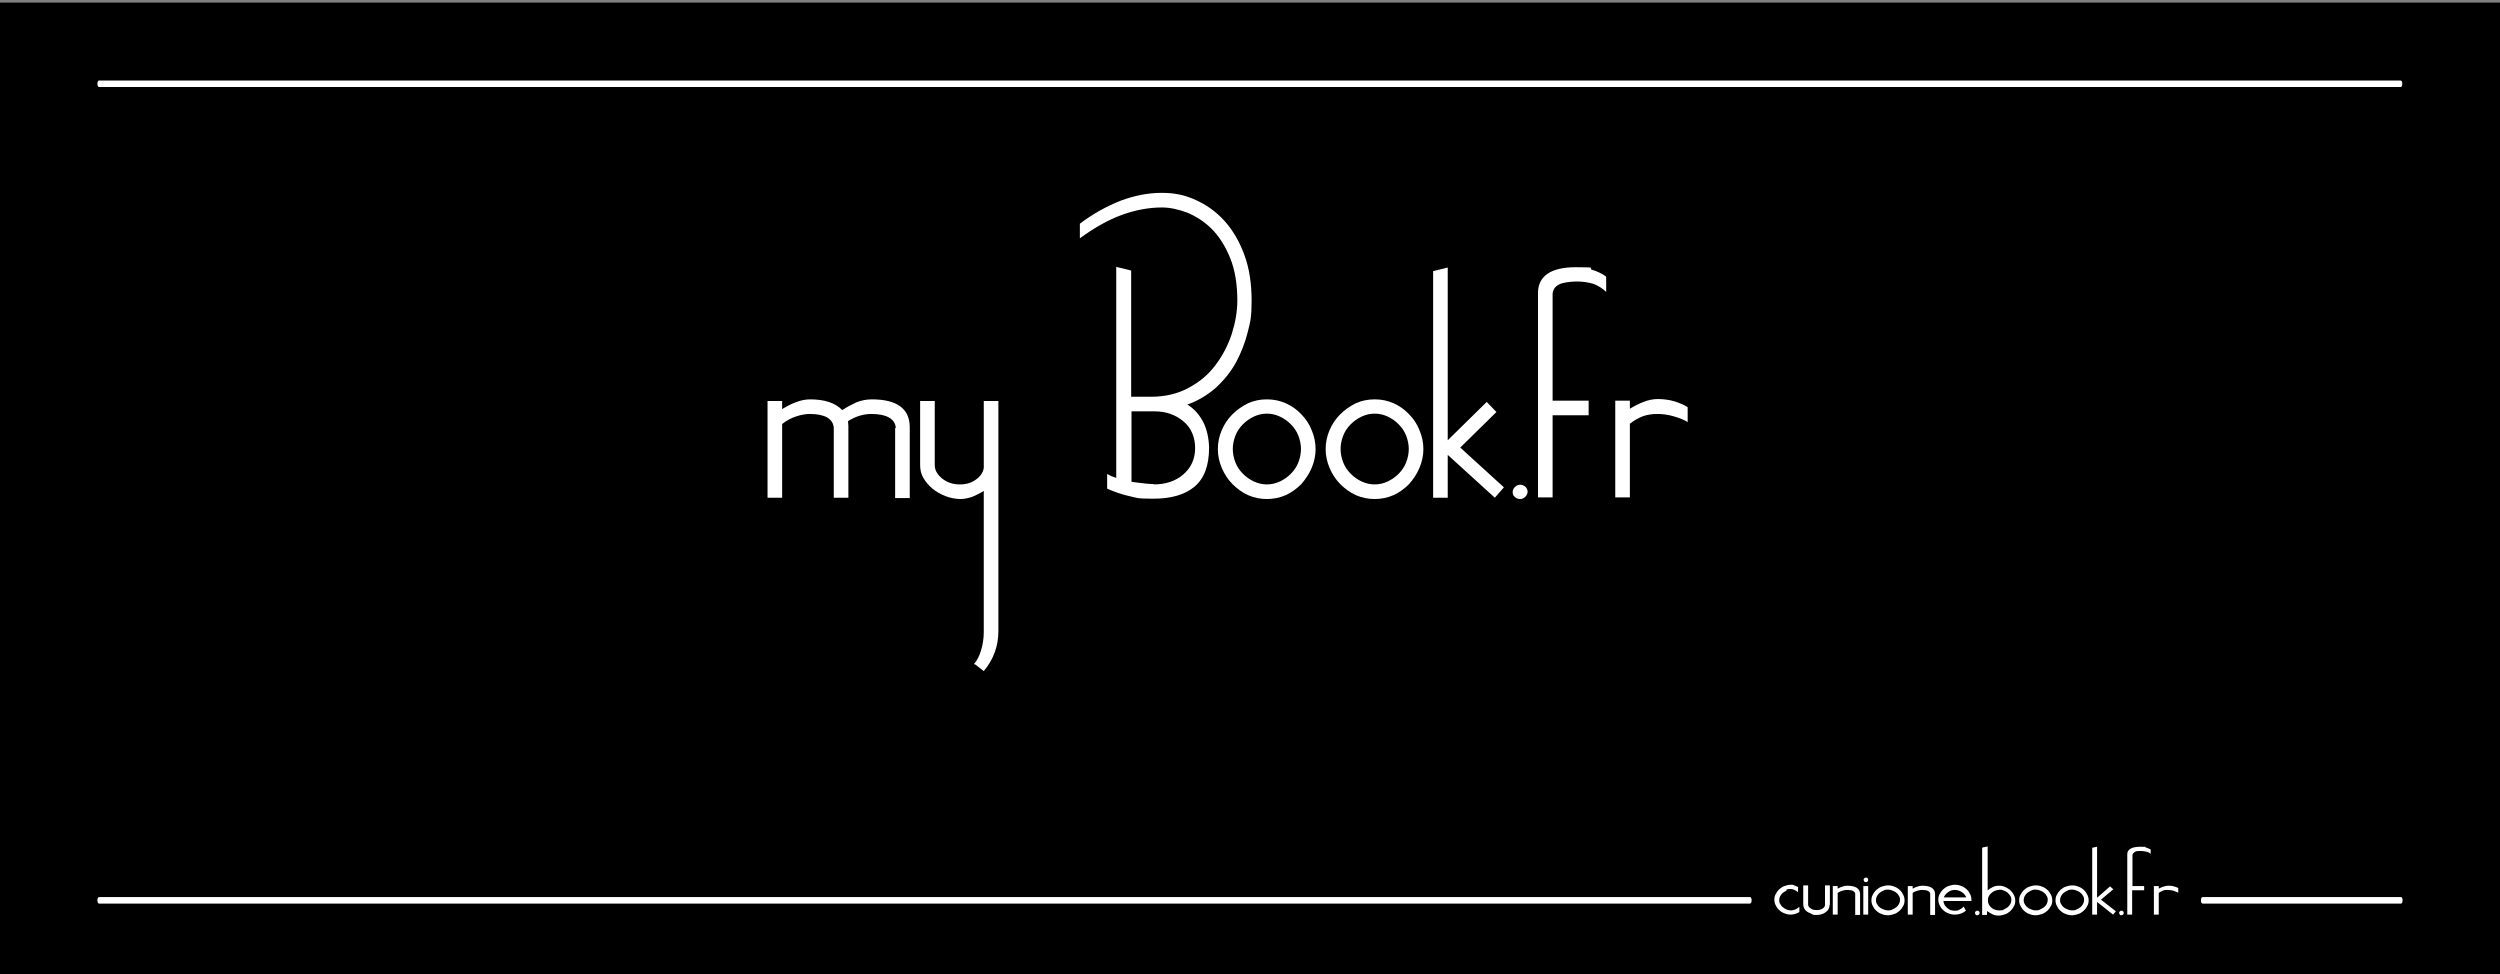
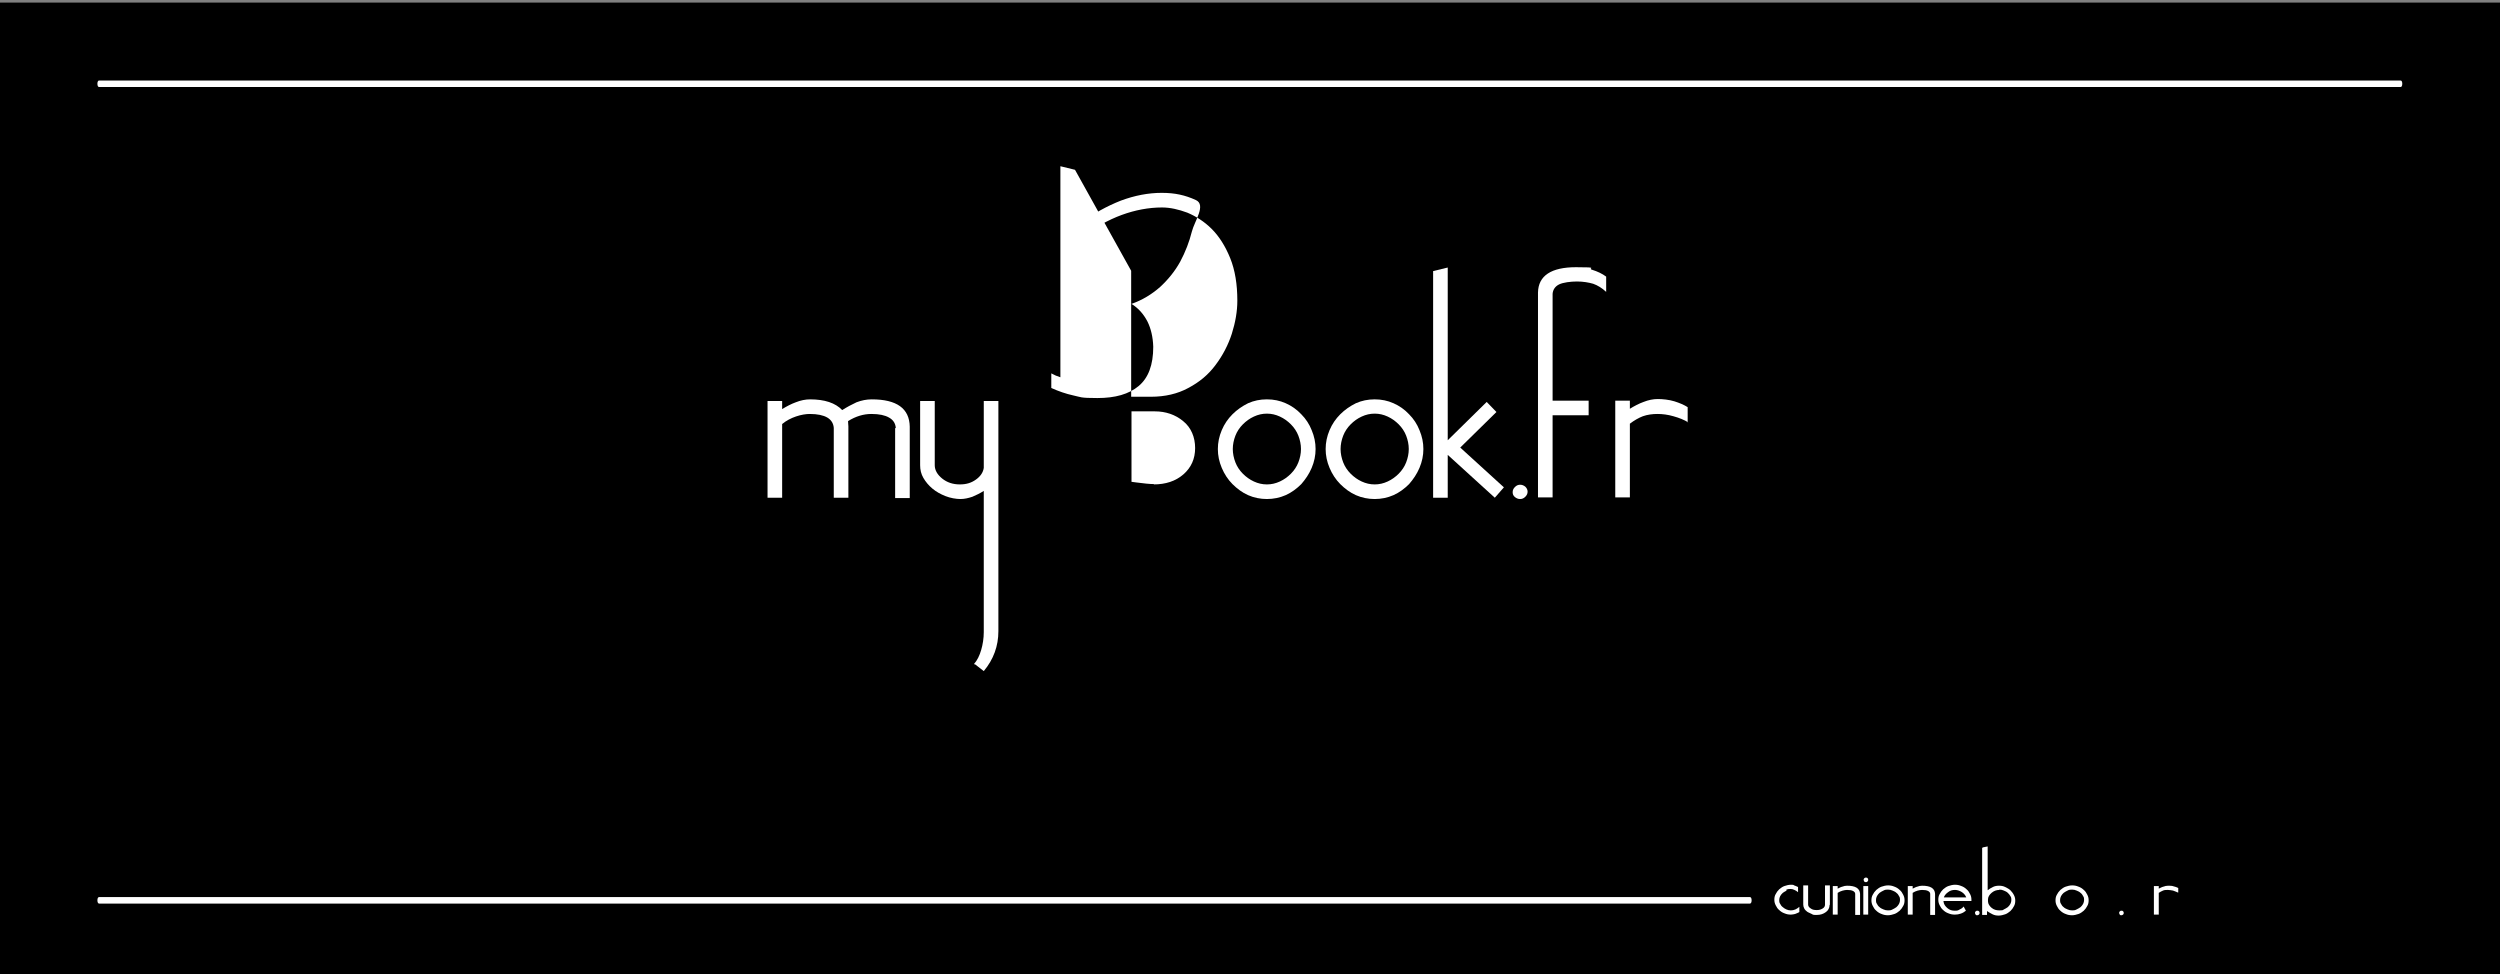
<svg xmlns="http://www.w3.org/2000/svg" version="1.1" viewBox="0 0 770 300">
  <rect x="0" y="0" width="770" height="300" fill="#808080" stroke="none" />
  <defs>
    <style>
      .cls-1 {
        fill: #fff;
      }

      .cls-2 {
        opacity: 0;
      }

      .cls-3 {
        fill: #f2f2f2;
      }
    </style>
  </defs>
  <g>
    <g id="Fond">
      <rect y=".8" width="770" height="300" />
    </g>
    <g id="Texte">
      <g>
        <g>
          <path class="cls-1" d="M550.3,274.3c-.4.2-.8.4-1.2.7-.3.3-.6.6-.8,1-.2.4-.3.8-.3,1.2s0,.8.3,1.2c.2.4.4.7.8,1,.3.3.7.5,1.1.7.4.2.9.3,1.4.3s.9-.1,1.4-.3c.4-.2.9-.5,1.2-.8v1.6c-.4.3-.9.4-1.3.6-.4.1-.9.2-1.3.2-.7,0-1.3-.1-2-.4-.6-.2-1.2-.6-1.6-1-.5-.4-.8-.9-1.1-1.5-.3-.6-.4-1.1-.4-1.7s.1-1.2.4-1.7c.3-.6.6-1,1.1-1.5.5-.4,1-.8,1.6-1,.6-.2,1.3-.4,2-.4s.7,0,1,.2c.3.1.8.3,1.2.5v1.6c-.3-.3-.7-.5-1.1-.7-.4-.2-.8-.3-1.2-.3s-.9,0-1.4.3Z" />
          <path class="cls-1" d="M563.5,278.8c0,.8-.4,1.6-1.1,2.1-.8.6-1.7.9-2.8.9s-1.1,0-1.6-.3-1-.4-1.4-.7-.7-.6-.9-1c-.2-.4-.3-.8-.3-1.2v-5.9h1.5v5.9c0,.5.3.9.8,1.2.5.4,1.1.5,1.9.5s1.3-.2,1.8-.5c.5-.3.7-.7.7-1.2v-5.9h1.5v5.9Z" />
          <path class="cls-1" d="M571.4,275.3c0-.4-.3-.7-.7-.9-.4-.2-1-.3-1.8-.3s-2,.3-2.9.9v6.7h-1.5v-8.8h1.5v.8c.5-.2.9-.5,1.4-.6.5-.2,1-.3,1.5-.3,2.6,0,3.9.8,4,2.5v6.5h-1.5v-6.4Z" />
          <path class="cls-1" d="M573.9,272.9h1.5v8.8h-1.5v-8.8ZM575.2,270.5c.2.1.2.3.2.5s0,.3-.2.5-.3.2-.5.2-.4,0-.5-.2-.2-.3-.2-.5,0-.3.2-.5.3-.2.5-.2.4,0,.5.2Z" />
          <path class="cls-1" d="M583.5,273.1c.6.2,1.2.6,1.6,1,.5.4.8.9,1.1,1.5.3.6.4,1.1.4,1.7s-.1,1.2-.4,1.7c-.3.6-.6,1-1.1,1.5-.5.4-1,.8-1.6,1-.6.2-1.3.4-2,.4s-1.3-.1-2-.4c-.6-.2-1.2-.6-1.6-1-.5-.4-.8-.9-1.1-1.5-.3-.6-.4-1.1-.4-1.7s.1-1.2.4-1.7c.3-.6.6-1,1.1-1.5.5-.4,1-.8,1.6-1,.6-.2,1.3-.4,2-.4s1.3.1,2,.4ZM580.1,274.3c-.4.2-.8.4-1.2.7-.3.3-.6.6-.8,1-.2.4-.3.8-.3,1.2s0,.8.3,1.2c.2.4.4.7.8,1,.3.3.7.5,1.2.7.4.2.9.3,1.4.3s.9,0,1.4-.3c.4-.2.8-.4,1.2-.7.3-.3.6-.6.8-1,.2-.4.3-.8.3-1.2s0-.8-.3-1.2c-.2-.4-.4-.7-.8-1-.3-.3-.7-.5-1.2-.7-.4-.2-.9-.3-1.4-.3s-.9,0-1.4.3Z" />
          <path class="cls-1" d="M594.5,275.3c0-.4-.3-.7-.7-.9-.4-.2-1-.3-1.8-.3s-2,.3-2.9.9v6.7h-1.5v-8.8h1.5v.8c.5-.2.9-.5,1.4-.6.5-.2,1-.3,1.5-.3,2.6,0,3.9.8,4,2.5v6.5h-1.5v-6.4Z" />
          <path class="cls-1" d="M598.6,277.7c.1.8.5,1.4,1.2,2s1.4.8,2.3.8,1-.1,1.5-.4c.5-.2.9-.5,1.2-.9l.7,1.3c-.5.4-1,.7-1.6.9-.6.2-1.1.3-1.8.3s-1.3-.1-2-.4c-.6-.2-1.2-.6-1.6-1-.5-.4-.8-.9-1.1-1.5-.3-.6-.4-1.1-.4-1.7s.1-1.2.4-1.7c.3-.6.6-1,1.1-1.5.5-.4,1-.8,1.6-1,.6-.2,1.3-.4,2-.4s1.3.1,2,.4c.6.2,1.2.6,1.6,1,.5.4.8.9,1.1,1.5.3.6.4,1.1.4,1.7s0,.3,0,.4h-8.6ZM602.1,274.1c-.8,0-1.5.2-2.1.7-.6.4-1.1,1-1.3,1.6h6.9c-.2-.6-.7-1.2-1.3-1.6-.6-.4-1.4-.7-2.1-.7h0Z" />
          <path class="cls-1" d="M609.5,280.7c.2.1.2.3.2.5s0,.3-.2.5c-.2.1-.3.2-.5.2s-.4,0-.5-.2-.2-.3-.2-.5,0-.3.2-.5.3-.2.5-.2.4,0,.5.2Z" />
          <path class="cls-1" d="M610.7,261l1.5-.3v13.5c.5-.4,1-.7,1.6-1s1.2-.4,1.9-.4,1.3.1,1.9.4,1.2.6,1.6,1,.8.9,1.1,1.5c.3.6.4,1.1.4,1.7s-.1,1.2-.4,1.7c-.3.6-.6,1-1.1,1.5-.5.4-1,.8-1.6,1s-1.3.4-2,.4-1.3-.1-1.9-.4c-.6-.3-1.1-.6-1.7-1v1.2h-1.5v-20.6ZM615.8,274.1c-.9,0-1.7.3-2.4.9-.7.6-1.1,1.3-1.1,2v.6c0,.8.5,1.5,1.1,2,.7.6,1.5.8,2.4.8s1,0,1.4-.3c.4-.2.8-.4,1.2-.7.3-.3.6-.6.8-1,.2-.4.3-.8.3-1.2s0-.8-.3-1.2c-.2-.4-.5-.7-.8-1s-.7-.5-1.2-.7c-.4-.2-.9-.3-1.4-.3h0Z" />
-           <path class="cls-1" d="M629,273.1c.6.2,1.2.6,1.6,1,.5.4.8.9,1.1,1.5.3.6.4,1.1.4,1.7s-.1,1.2-.4,1.7c-.3.6-.6,1-1.1,1.5-.5.4-1,.8-1.6,1-.6.2-1.3.4-2,.4s-1.3-.1-2-.4c-.6-.2-1.2-.6-1.6-1-.5-.4-.8-.9-1.1-1.5-.3-.6-.4-1.1-.4-1.7s.1-1.2.4-1.7c.3-.6.6-1,1.1-1.5.5-.4,1-.8,1.6-1,.6-.2,1.3-.4,2-.4s1.3.1,2,.4ZM625.6,274.3c-.4.2-.8.4-1.2.7-.3.3-.6.6-.8,1-.2.4-.3.8-.3,1.2s0,.8.3,1.2c.2.4.4.7.8,1,.3.3.7.5,1.2.7.4.2.9.3,1.4.3s.9,0,1.4-.3c.4-.2.8-.4,1.2-.7.3-.3.6-.6.8-1,.2-.4.3-.8.3-1.2s0-.8-.3-1.2c-.2-.4-.4-.7-.8-1-.3-.3-.7-.5-1.2-.7-.4-.2-.9-.3-1.4-.3s-.9,0-1.4.3Z" />
          <path class="cls-1" d="M640.2,273.1c.6.2,1.2.6,1.6,1,.5.4.8.9,1.1,1.5.3.6.4,1.1.4,1.7s-.1,1.2-.4,1.7c-.3.6-.6,1-1.1,1.5-.5.4-1,.8-1.6,1-.6.2-1.3.4-2,.4s-1.3-.1-2-.4c-.6-.2-1.2-.6-1.6-1-.5-.4-.8-.9-1.1-1.5-.3-.6-.4-1.1-.4-1.7s.1-1.2.4-1.7c.3-.6.6-1,1.1-1.5.5-.4,1-.8,1.6-1,.6-.2,1.3-.4,2-.4s1.3.1,2,.4ZM636.8,274.3c-.4.2-.8.4-1.2.7-.3.3-.6.6-.8,1-.2.4-.3.8-.3,1.2s0,.8.3,1.2c.2.4.4.7.8,1,.3.3.7.5,1.2.7.4.2.9.3,1.4.3s.9,0,1.4-.3c.4-.2.8-.4,1.2-.7.3-.3.6-.6.8-1,.2-.4.3-.8.3-1.2s0-.8-.3-1.2c-.2-.4-.4-.7-.8-1-.3-.3-.7-.5-1.2-.7-.4-.2-.9-.3-1.4-.3s-.9,0-1.4.3Z" />
-           <path class="cls-1" d="M647.1,277.1l4.6,3.6-.9,1-4.9-3.9v3.9h-1.5v-20.6l1.5-.3v15.7l4-3.5,1,.9-3.8,3.2Z" />
          <path class="cls-1" d="M653.9,280.7c.2.1.2.3.2.5s0,.3-.2.5c-.2.1-.3.2-.5.2s-.4,0-.5-.2-.2-.3-.2-.5,0-.3.2-.5.3-.2.5-.2.4,0,.5.2Z" />
-           <path class="cls-1" d="M656.7,272.9h3.7v1.3h-3.7v7.5h-1.5v-18.6c0-1.5,1.4-2.3,4-2.3s1.1,0,1.7.2c.5.2,1,.4,1.5.6v1.4c-.4-.4-.9-.6-1.4-.7-.5-.1-1-.2-1.7-.2s-1.4,0-1.8.3-.6.5-.7.9v9.7Z" />
          <path class="cls-1" d="M670.8,274.9c-.4-.2-1-.4-1.5-.6-.6-.1-1.1-.2-1.6-.2s-1.1,0-1.5.2-.9.4-1.3.7v6.7h-1.5v-8.8h1.5v.8c.5-.2.9-.5,1.4-.6.5-.2,1-.3,1.5-.3s1.2,0,1.7.2c.5.1,1,.3,1.4.5v1.4Z" />
        </g>
-         <path class="cls-1" d="M739.5,278.3h-61.1c-.3,0-.5-.4-.5-1s.2-1,.5-1h61.1c.3,0,.5.4.5,1s-.2,1-.5,1Z" />
        <path class="cls-1" d="M539,276.3H30.5c-.3,0-.5.4-.5,1s.2,1,.5,1h508.5c.3,0,.5-.4.5-1s-.2-1-.5-1Z" />
      </g>
      <path class="cls-1" d="M739.5,24.8H30.5c-.3,0-.5.4-.5,1s.2,1,.5,1h708.9c.3,0,.5-.4.5-1s-.2-1-.5-1Z" />
    </g>
    <g id="Logo">
      <g>
        <path class="cls-1" d="M300,204.5c1-1.1,1.7-2.6,2.2-4.3.5-1.7.8-3.6.8-5.5v-43.5c-1.1.7-2.3,1.3-3.5,1.8-1.2.4-2.4.7-3.7.7s-3.1-.3-4.6-.9c-1.5-.6-2.8-1.3-4-2.3-1.2-1-2.1-2.1-2.8-3.3-.7-1.2-1-2.5-1-3.9v-19.8h4.5v19.8c0,1.5.8,2.9,2.3,4.1,1.5,1.2,3.3,1.8,5.4,1.8s3.6-.5,5-1.5c1.4-1,2.2-2.2,2.4-3.6v-20.6h4.5v70.9c0,4.6-1.5,8.7-4.5,12.3l-2.7-2.1h-.3Z" />
        <g>
          <path class="cls-1" d="M275.9,131.8c-.1-1.4-.8-2.5-2.1-3.2-1.2-.7-3-1.1-5.4-1.1s-4.8.7-7.2,2.2h0c0,.7.1,1.2.1,1.6v22h-4.5v-21.5c-.1-1.4-.8-2.5-2-3.2-1.2-.7-3-1.1-5.4-1.1s-6,1-8.5,3.1v22.7h-4.5v-29.8h4.5v2.5c1.3-.8,2.8-1.6,4.2-2.1,1.5-.6,3-.9,4.4-.9,4.5,0,7.8,1.1,9.9,3.3,1.4-.9,2.9-1.7,4.4-2.4,1.6-.6,3.1-.9,4.7-.9,7.7,0,11.6,2.8,11.7,8.4v22h-4.5v-21.5Z" />
-           <path class="cls-1" d="M348.4,83.4v38.8h6.1c4.3,0,8.2-.9,11.5-2.7,3.4-1.8,6.2-4.1,8.4-7.1,2.2-2.9,3.9-6.2,5-9.6,1.1-3.5,1.7-6.9,1.7-10.2,0-5-.7-9.4-2.2-13.1-1.5-3.7-3.4-6.7-5.7-9-2.3-2.3-4.9-3.9-7.5-5-2.7-1-5.3-1.6-7.8-1.6-4.1,0-8.3.8-12.4,2.3s-8.4,3.9-12.9,7.2v-4.5c4.1-3.1,8.3-5.4,12.6-7.1,4.3-1.6,8.5-2.4,12.6-2.4s7.2.7,10.5,2.2c3.3,1.5,6.3,3.6,8.9,6.5,2.6,2.9,4.6,6.4,6.1,10.5,1.5,4.1,2.2,8.8,2.2,14s-.4,6.5-1.2,9.7c-.8,3.2-2,6.3-3.6,9.3-1.6,2.9-3.7,5.5-6.2,7.8-2.5,2.2-5.4,4-8.8,5.2,2.1,1.3,3.7,3.1,4.9,5.4,1.1,2.2,1.7,4.8,1.8,7.8,0,5.6-1.5,9.6-4.5,12.1-3,2.5-7.2,3.7-12.7,3.7s-5-.3-7.4-.8c-2.3-.5-4.6-1.3-6.8-2.3v-4.5c.9.5,1.8.9,2.8,1.2v-65l4.5,1.1ZM355.3,149.2c3.7,0,6.8-1,9.2-3.1s3.6-4.8,3.6-8.1-1.2-6.3-3.7-8.3c-2.4-2-5.4-3-8.7-3h-7.2v21.7c.2,0,.7.1,1.5.2,2.3.3,4.1.5,5.5.5Z" />
+           <path class="cls-1" d="M348.4,83.4v38.8h6.1c4.3,0,8.2-.9,11.5-2.7,3.4-1.8,6.2-4.1,8.4-7.1,2.2-2.9,3.9-6.2,5-9.6,1.1-3.5,1.7-6.9,1.7-10.2,0-5-.7-9.4-2.2-13.1-1.5-3.7-3.4-6.7-5.7-9-2.3-2.3-4.9-3.9-7.5-5-2.7-1-5.3-1.6-7.8-1.6-4.1,0-8.3.8-12.4,2.3s-8.4,3.9-12.9,7.2v-4.5c4.1-3.1,8.3-5.4,12.6-7.1,4.3-1.6,8.5-2.4,12.6-2.4s7.2.7,10.5,2.2s-.4,6.5-1.2,9.7c-.8,3.2-2,6.3-3.6,9.3-1.6,2.9-3.7,5.5-6.2,7.8-2.5,2.2-5.4,4-8.8,5.2,2.1,1.3,3.7,3.1,4.9,5.4,1.1,2.2,1.7,4.8,1.8,7.8,0,5.6-1.5,9.6-4.5,12.1-3,2.5-7.2,3.7-12.7,3.7s-5-.3-7.4-.8c-2.3-.5-4.6-1.3-6.8-2.3v-4.5c.9.5,1.8.9,2.8,1.2v-65l4.5,1.1ZM355.3,149.2c3.7,0,6.8-1,9.2-3.1s3.6-4.8,3.6-8.1-1.2-6.3-3.7-8.3c-2.4-2-5.4-3-8.7-3h-7.2v21.7c.2,0,.7.1,1.5.2,2.3.3,4.1.5,5.5.5Z" />
          <path class="cls-1" d="M396,124.2c1.8.8,3.4,1.9,4.8,3.4,1.4,1.4,2.5,3.1,3.2,4.9.8,1.9,1.2,3.8,1.2,5.8s-.4,3.9-1.2,5.8c-.8,1.9-1.9,3.5-3.2,5-1.4,1.4-3,2.6-4.8,3.4-1.8.8-3.8,1.2-5.8,1.2s-4-.4-5.8-1.2c-1.8-.8-3.4-2-4.8-3.4-1.4-1.4-2.5-3.1-3.3-5-.8-1.9-1.2-3.8-1.2-5.8s.4-3.9,1.2-5.8c.8-1.9,1.9-3.5,3.3-4.9,1.4-1.4,3-2.5,4.8-3.4,1.8-.8,3.7-1.2,5.8-1.2s4,.4,5.8,1.2ZM386.2,128.3c-1.3.6-2.4,1.4-3.4,2.4-1,1-1.8,2.2-2.3,3.5-.5,1.3-.8,2.7-.8,4.1s.3,2.8.8,4.1c.5,1.3,1.3,2.5,2.3,3.5,1,1,2.1,1.8,3.4,2.4,1.3.6,2.6.9,4,.9s2.7-.3,4-.9c1.3-.6,2.4-1.4,3.4-2.4,1-1,1.8-2.2,2.3-3.5.5-1.3.8-2.7.8-4.1s-.3-2.8-.8-4.1c-.5-1.3-1.3-2.5-2.3-3.5-1-1-2.1-1.8-3.4-2.4-1.3-.6-2.6-.9-4-.9s-2.7.3-4,.9Z" />
          <path class="cls-1" d="M429.2,124.2c1.8.8,3.4,1.9,4.8,3.4,1.4,1.4,2.5,3.1,3.2,4.9.8,1.9,1.2,3.8,1.2,5.8s-.4,3.9-1.2,5.8c-.8,1.9-1.9,3.5-3.2,5-1.4,1.4-3,2.6-4.8,3.4-1.8.8-3.8,1.2-5.8,1.2s-4-.4-5.8-1.2c-1.8-.8-3.4-2-4.8-3.4-1.4-1.4-2.5-3.1-3.3-5-.8-1.9-1.2-3.8-1.2-5.8s.4-3.9,1.2-5.8c.8-1.9,1.9-3.5,3.3-4.9,1.4-1.4,3-2.5,4.8-3.4,1.8-.8,3.7-1.2,5.8-1.2s4,.4,5.8,1.2ZM419.4,128.3c-1.3.6-2.4,1.4-3.4,2.4-1,1-1.8,2.2-2.3,3.5-.5,1.3-.8,2.7-.8,4.1s.3,2.8.8,4.1c.5,1.3,1.3,2.5,2.3,3.5,1,1,2.1,1.8,3.4,2.4,1.3.6,2.6.9,4,.9s2.7-.3,4-.9c1.3-.6,2.4-1.4,3.4-2.4,1-1,1.8-2.2,2.3-3.5.5-1.3.8-2.7.8-4.1s-.3-2.8-.8-4.1c-.5-1.3-1.3-2.5-2.3-3.5-1-1-2.1-1.8-3.4-2.4-1.3-.6-2.6-.9-4-.9s-2.7.3-4,.9Z" />
          <path class="cls-1" d="M449.7,137.8l13.5,12.3-2.8,3.2-14.5-13.2v13.2h-4.5v-69.8l4.5-1.1v53.2l12-11.8,3,3.1-11.2,11Z" />
          <path class="cls-1" d="M469.8,149.9c.4.4.7.9.7,1.5s-.2,1.1-.7,1.6-1,.7-1.6.7-1.1-.2-1.6-.6-.7-.9-.7-1.5.2-1.1.7-1.6,1-.7,1.6-.7,1.1.2,1.6.6Z" />
          <path class="cls-1" d="M478.2,123.4h11.1v4.5h-11.1v25.3h-4.5v-63.1c.1-5.2,4.1-7.8,11.7-7.8s3.3.3,5,.8c1.6.5,3.1,1.2,4.3,2.1v4.7c-1.3-1.2-2.6-2-4-2.5-1.4-.4-3.1-.7-5-.7s-4.3.3-5.5.9c-1.2.6-1.9,1.6-2,2.9v32.8Z" />
          <path class="cls-1" d="M520,130.1c-1.3-.8-2.8-1.4-4.6-1.9-1.7-.5-3.4-.7-4.9-.7s-3.1.2-4.5.7c-1.3.5-2.7,1.3-4,2.3v22.7h-4.5v-29.8h4.5v2.5c1.3-.8,2.8-1.6,4.2-2.1,1.5-.6,3-.9,4.4-.9s3.5.2,5.1.7c1.6.5,3,1.1,4.1,1.8v4.7Z" />
        </g>
      </g>
      <g class="cls-2">
        <path class="cls-3" d="M300,149.5c1,1.1,1.7,2.6,2.2,4.3.5,1.7.8,3.6.8,5.5v43.5c-1.1-.7-2.3-1.3-3.5-1.8-1.2-.4-2.4-.7-3.7-.7s-3.1.3-4.6.9c-1.5.6-2.8,1.3-4,2.3-1.2,1-2.1,2.1-2.8,3.3-.7,1.2-1,2.5-1,3.9v19.8h4.5v-19.8c0-1.5.8-2.9,2.3-4.1,1.5-1.2,3.3-1.8,5.4-1.8s3.6.5,5,1.5c1.4,1,2.2,2.2,2.4,3.6v20.6h4.5v-70.9c0-4.6-1.5-8.7-4.5-12.3l-2.7,2.1h-.3Z" />
        <g>
          <path class="cls-3" d="M275.9,149.6h4.5v22c-.1,5.6-4.1,8.4-11.7,8.4s-3.1-.3-4.7-.9c-1.6-.6-3.1-1.4-4.4-2.4-2.1,2.2-5.4,3.3-9.9,3.3s-3-.3-4.4-.9c-1.5-.6-2.9-1.3-4.2-2.1v2.5h-4.5v-29.8h4.5v22.7c2.5,2,5.3,3.1,8.5,3.1s4.2-.4,5.4-1.1c1.2-.7,1.9-1.8,2-3.2v-21.5h4.5v22c0,.3,0,.8-.1,1.4h0c2.4,1.6,4.8,2.4,7.2,2.4s4.2-.4,5.4-1.1c1.2-.7,1.9-1.8,2.1-3.2v-21.5Z" />
          <path class="cls-3" d="M343.9,220.6v-65c-.9.3-1.9.7-2.8,1.2v-4.5c2.2-1,4.5-1.8,6.8-2.3,2.3-.5,4.8-.8,7.4-.8,5.4,0,9.6,1.2,12.7,3.7,3,2.5,4.5,6.5,4.5,12.1,0,2.9-.6,5.5-1.8,7.8-1.1,2.2-2.8,4-4.9,5.4,3.3,1.2,6.3,3,8.8,5.2,2.5,2.2,4.6,4.8,6.2,7.8,1.6,2.9,2.8,6,3.6,9.3.8,3.2,1.2,6.5,1.2,9.7,0,5.2-.7,9.8-2.2,14-1.5,4.1-3.5,7.6-6.1,10.5-2.6,2.9-5.6,5.1-8.9,6.5-3.3,1.5-6.8,2.2-10.5,2.2s-8.3-.8-12.6-2.4c-4.3-1.6-8.5-4-12.6-7.1v-4.5c4.5,3.2,8.8,5.6,12.9,7.2s8.2,2.3,12.4,2.3,5.1-.5,7.8-1.6c2.7-1,5.2-2.7,7.5-5,2.3-2.3,4.2-5.3,5.7-9,1.5-3.7,2.2-8.1,2.2-13.1s-.6-6.7-1.7-10.2c-1.1-3.5-2.8-6.7-5-9.6-2.2-2.9-5-5.3-8.4-7.1-3.4-1.8-7.2-2.7-11.5-2.7h-6.1v38.8l-4.5,1.1ZM349.9,154.3c-.7.1-1.2.2-1.5.2v21.7h7.2c3.4,0,6.3-1,8.7-3,2.4-2,3.7-4.7,3.7-8.3s-1.2-6.1-3.6-8.1-5.4-3.1-9.2-3.1-3.2.2-5.5.5Z" />
          <path class="cls-3" d="M390.2,180c-2,0-4-.4-5.8-1.2-1.8-.8-3.4-1.9-4.8-3.4-1.4-1.4-2.5-3.1-3.3-4.9-.8-1.9-1.2-3.8-1.2-5.8s.4-3.9,1.2-5.8c.8-1.9,1.9-3.5,3.3-5,1.4-1.4,3-2.6,4.8-3.4,1.8-.8,3.7-1.2,5.8-1.2s4,.4,5.8,1.2c1.8.8,3.4,2,4.8,3.4,1.4,1.4,2.5,3.1,3.2,5,.8,1.9,1.2,3.8,1.2,5.8s-.4,3.9-1.2,5.8c-.8,1.9-1.9,3.5-3.2,4.9-1.4,1.4-3,2.5-4.8,3.4-1.8.8-3.8,1.2-5.8,1.2ZM390.2,175.5c1.4,0,2.7-.3,4-.9,1.3-.6,2.4-1.4,3.4-2.4,1-1,1.8-2.2,2.3-3.5.5-1.3.8-2.7.8-4.1s-.3-2.8-.8-4.1c-.5-1.3-1.3-2.5-2.3-3.5-1-1-2.1-1.8-3.4-2.4-1.3-.6-2.6-.9-4-.9s-2.7.3-4,.9c-1.3.6-2.4,1.4-3.4,2.4-1,1-1.8,2.2-2.3,3.5-.5,1.3-.8,2.7-.8,4.1s.3,2.8.8,4.1c.5,1.3,1.3,2.5,2.3,3.5,1,1,2.1,1.8,3.4,2.4,1.3.6,2.6.9,4,.9Z" />
          <path class="cls-3" d="M423.4,180c-2,0-4-.4-5.8-1.2-1.8-.8-3.4-1.9-4.8-3.4-1.4-1.4-2.5-3.1-3.3-4.9-.8-1.9-1.2-3.8-1.2-5.8s.4-3.9,1.2-5.8c.8-1.9,1.9-3.5,3.3-5,1.4-1.4,3-2.6,4.8-3.4,1.8-.8,3.7-1.2,5.8-1.2s4,.4,5.8,1.2c1.8.8,3.4,2,4.8,3.4,1.4,1.4,2.5,3.1,3.2,5,.8,1.9,1.2,3.8,1.2,5.8s-.4,3.9-1.2,5.8c-.8,1.9-1.9,3.5-3.2,4.9-1.4,1.4-3,2.5-4.8,3.4-1.8.8-3.8,1.2-5.8,1.2ZM423.4,175.5c1.4,0,2.7-.3,4-.9,1.3-.6,2.4-1.4,3.4-2.4,1-1,1.8-2.2,2.3-3.5.5-1.3.8-2.7.8-4.1s-.3-2.8-.8-4.1c-.5-1.3-1.3-2.5-2.3-3.5-1-1-2.1-1.8-3.4-2.4-1.3-.6-2.6-.9-4-.9s-2.7.3-4,.9c-1.3.6-2.4,1.4-3.4,2.4-1,1-1.8,2.2-2.3,3.5-.5,1.3-.8,2.7-.8,4.1s.3,2.8.8,4.1c.5,1.3,1.3,2.5,2.3,3.5,1,1,2.1,1.8,3.4,2.4,1.3.6,2.6.9,4,.9Z" />
          <path class="cls-3" d="M460.9,176.2l-3,3.1-12-11.8v53.2l-4.5-1.1v-69.8h4.5v13.2l14.5-13.2,2.8,3.2-13.5,12.3,11.2,11Z" />
          <path class="cls-3" d="M468.3,157.6c-.6,0-1.1-.2-1.6-.7s-.7-1-.7-1.6.2-1.1.7-1.5,1-.6,1.6-.6,1.1.2,1.6.7.7,1,.7,1.6-.2,1.1-.7,1.5c-.4.4-1,.6-1.6.6Z" />
          <path class="cls-3" d="M478.2,212.3c.1,1.3.8,2.3,2,2.9,1.2.6,3,.9,5.5.9s3.6-.2,5-.7c1.4-.4,2.7-1.3,4-2.5v4.7c-1.2.9-2.7,1.6-4.3,2.1-1.6.5-3.3.8-5,.8-7.7,0-11.6-2.6-11.7-7.8v-63.1h4.5v25.3h11.1v4.5h-11.1v32.8Z" />
          <path class="cls-3" d="M520,177.5c-1.1.7-2.5,1.3-4.1,1.8-1.6.5-3.3.7-5.1.7s-3-.3-4.4-.9c-1.5-.6-2.9-1.3-4.2-2.1v2.5h-4.5v-29.8h4.5v22.7c1.3,1,2.6,1.8,4,2.3,1.3.5,2.8.7,4.5.7s3.1-.2,4.9-.7c1.7-.5,3.3-1.1,4.6-1.9v4.7Z" />
        </g>
      </g>
    </g>
  </g>
</svg>